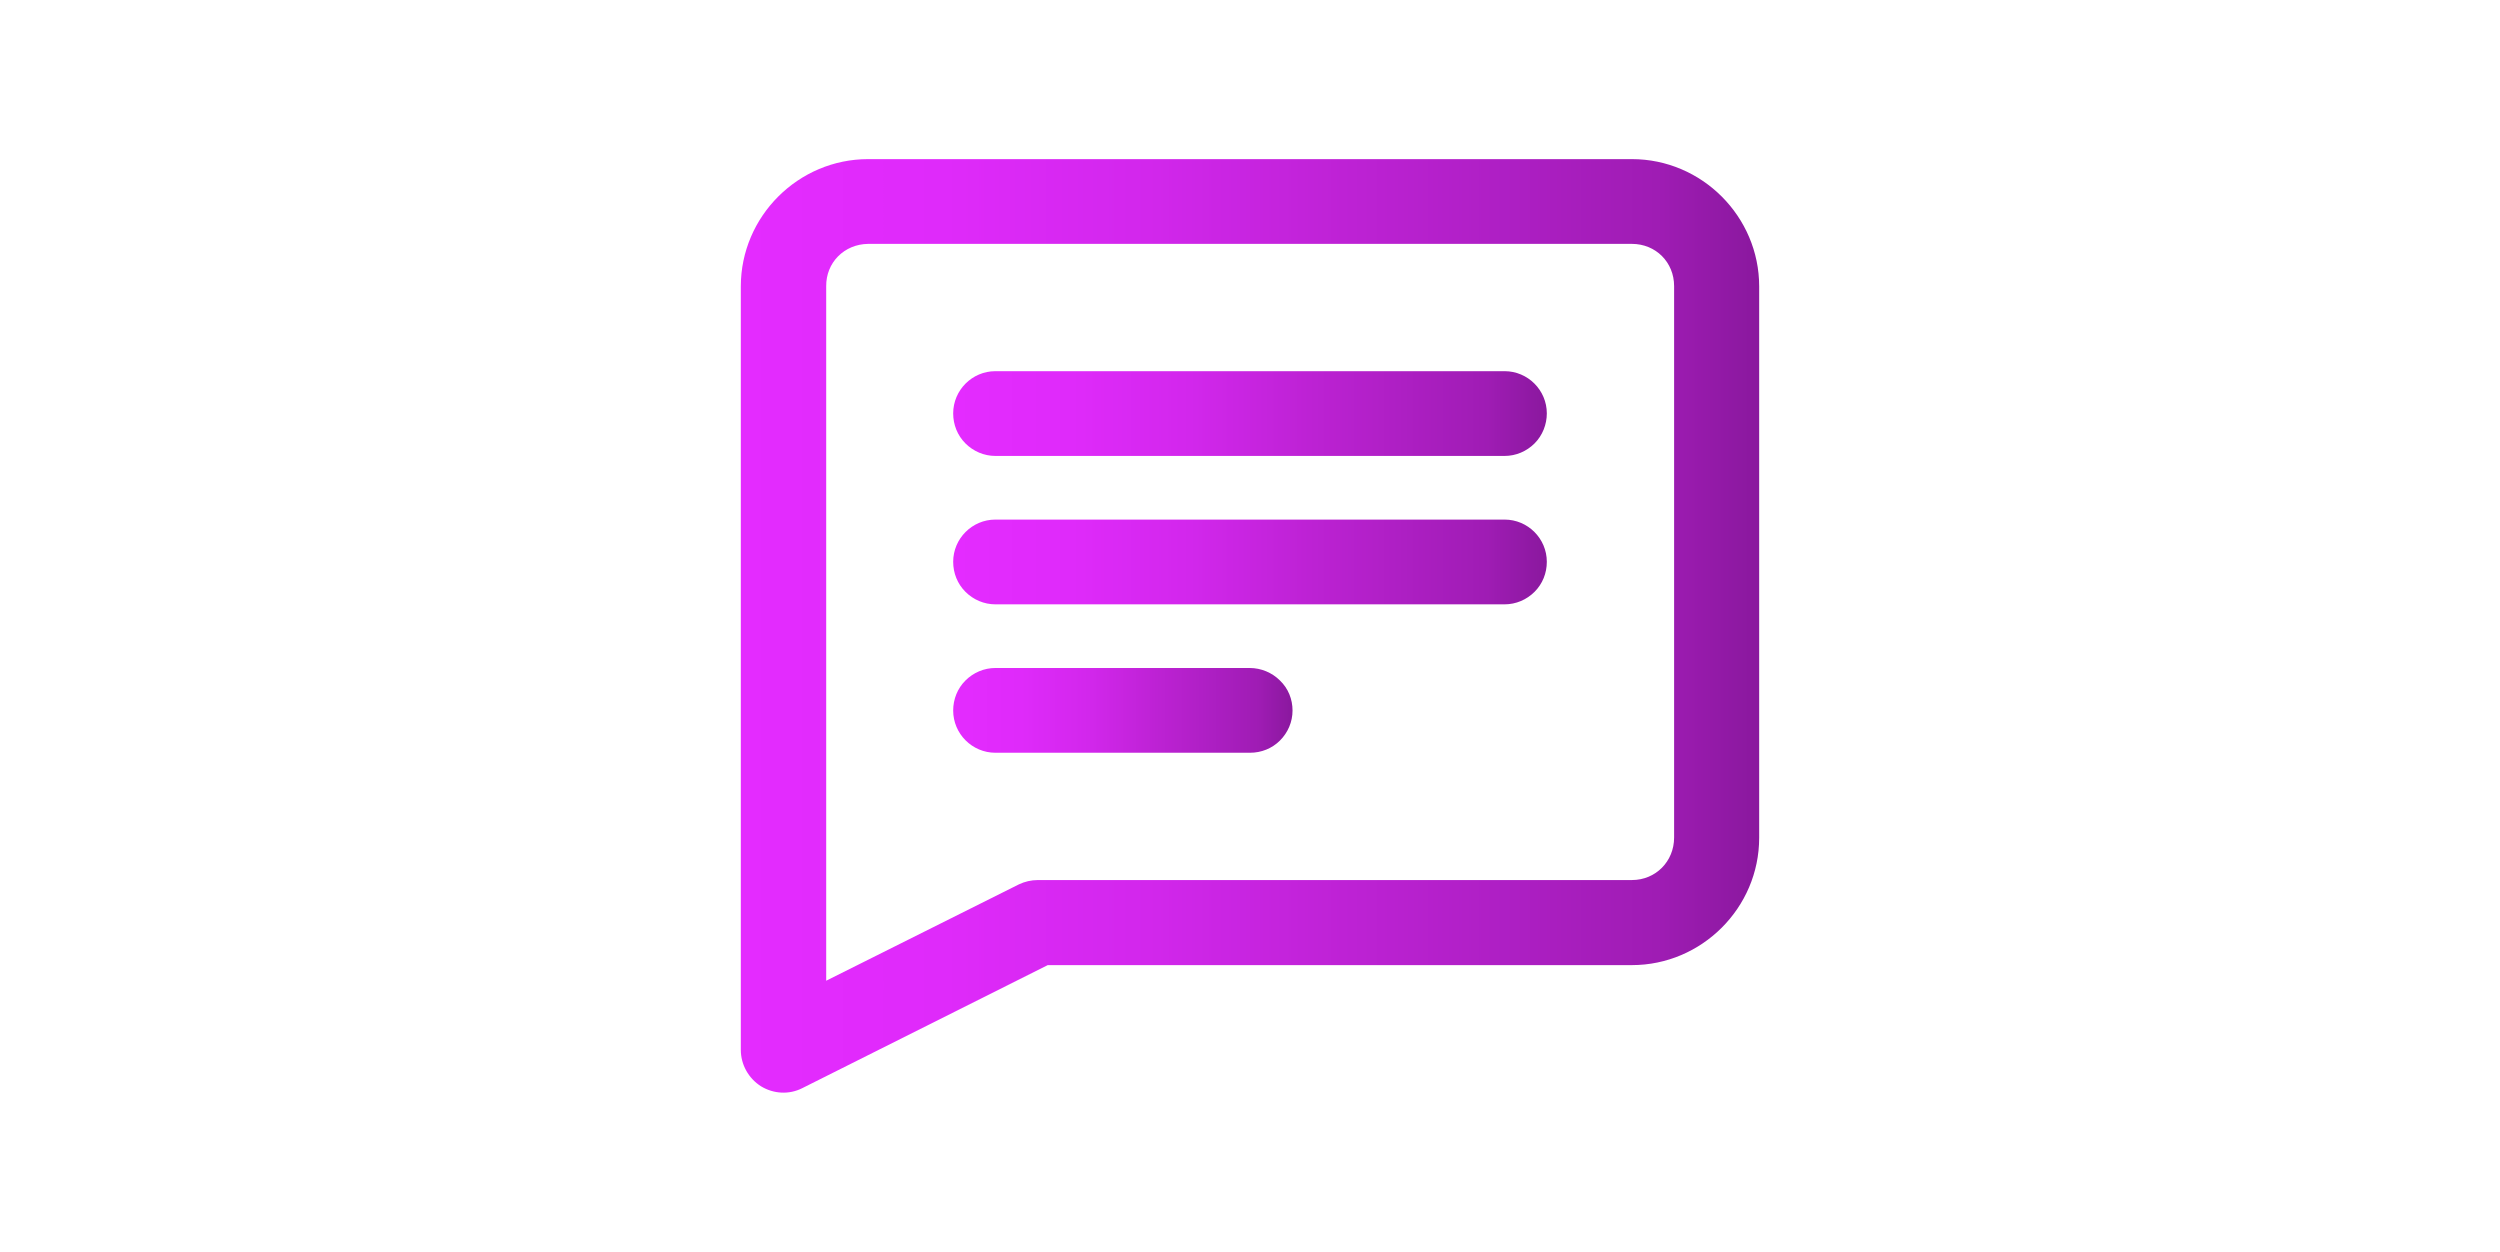
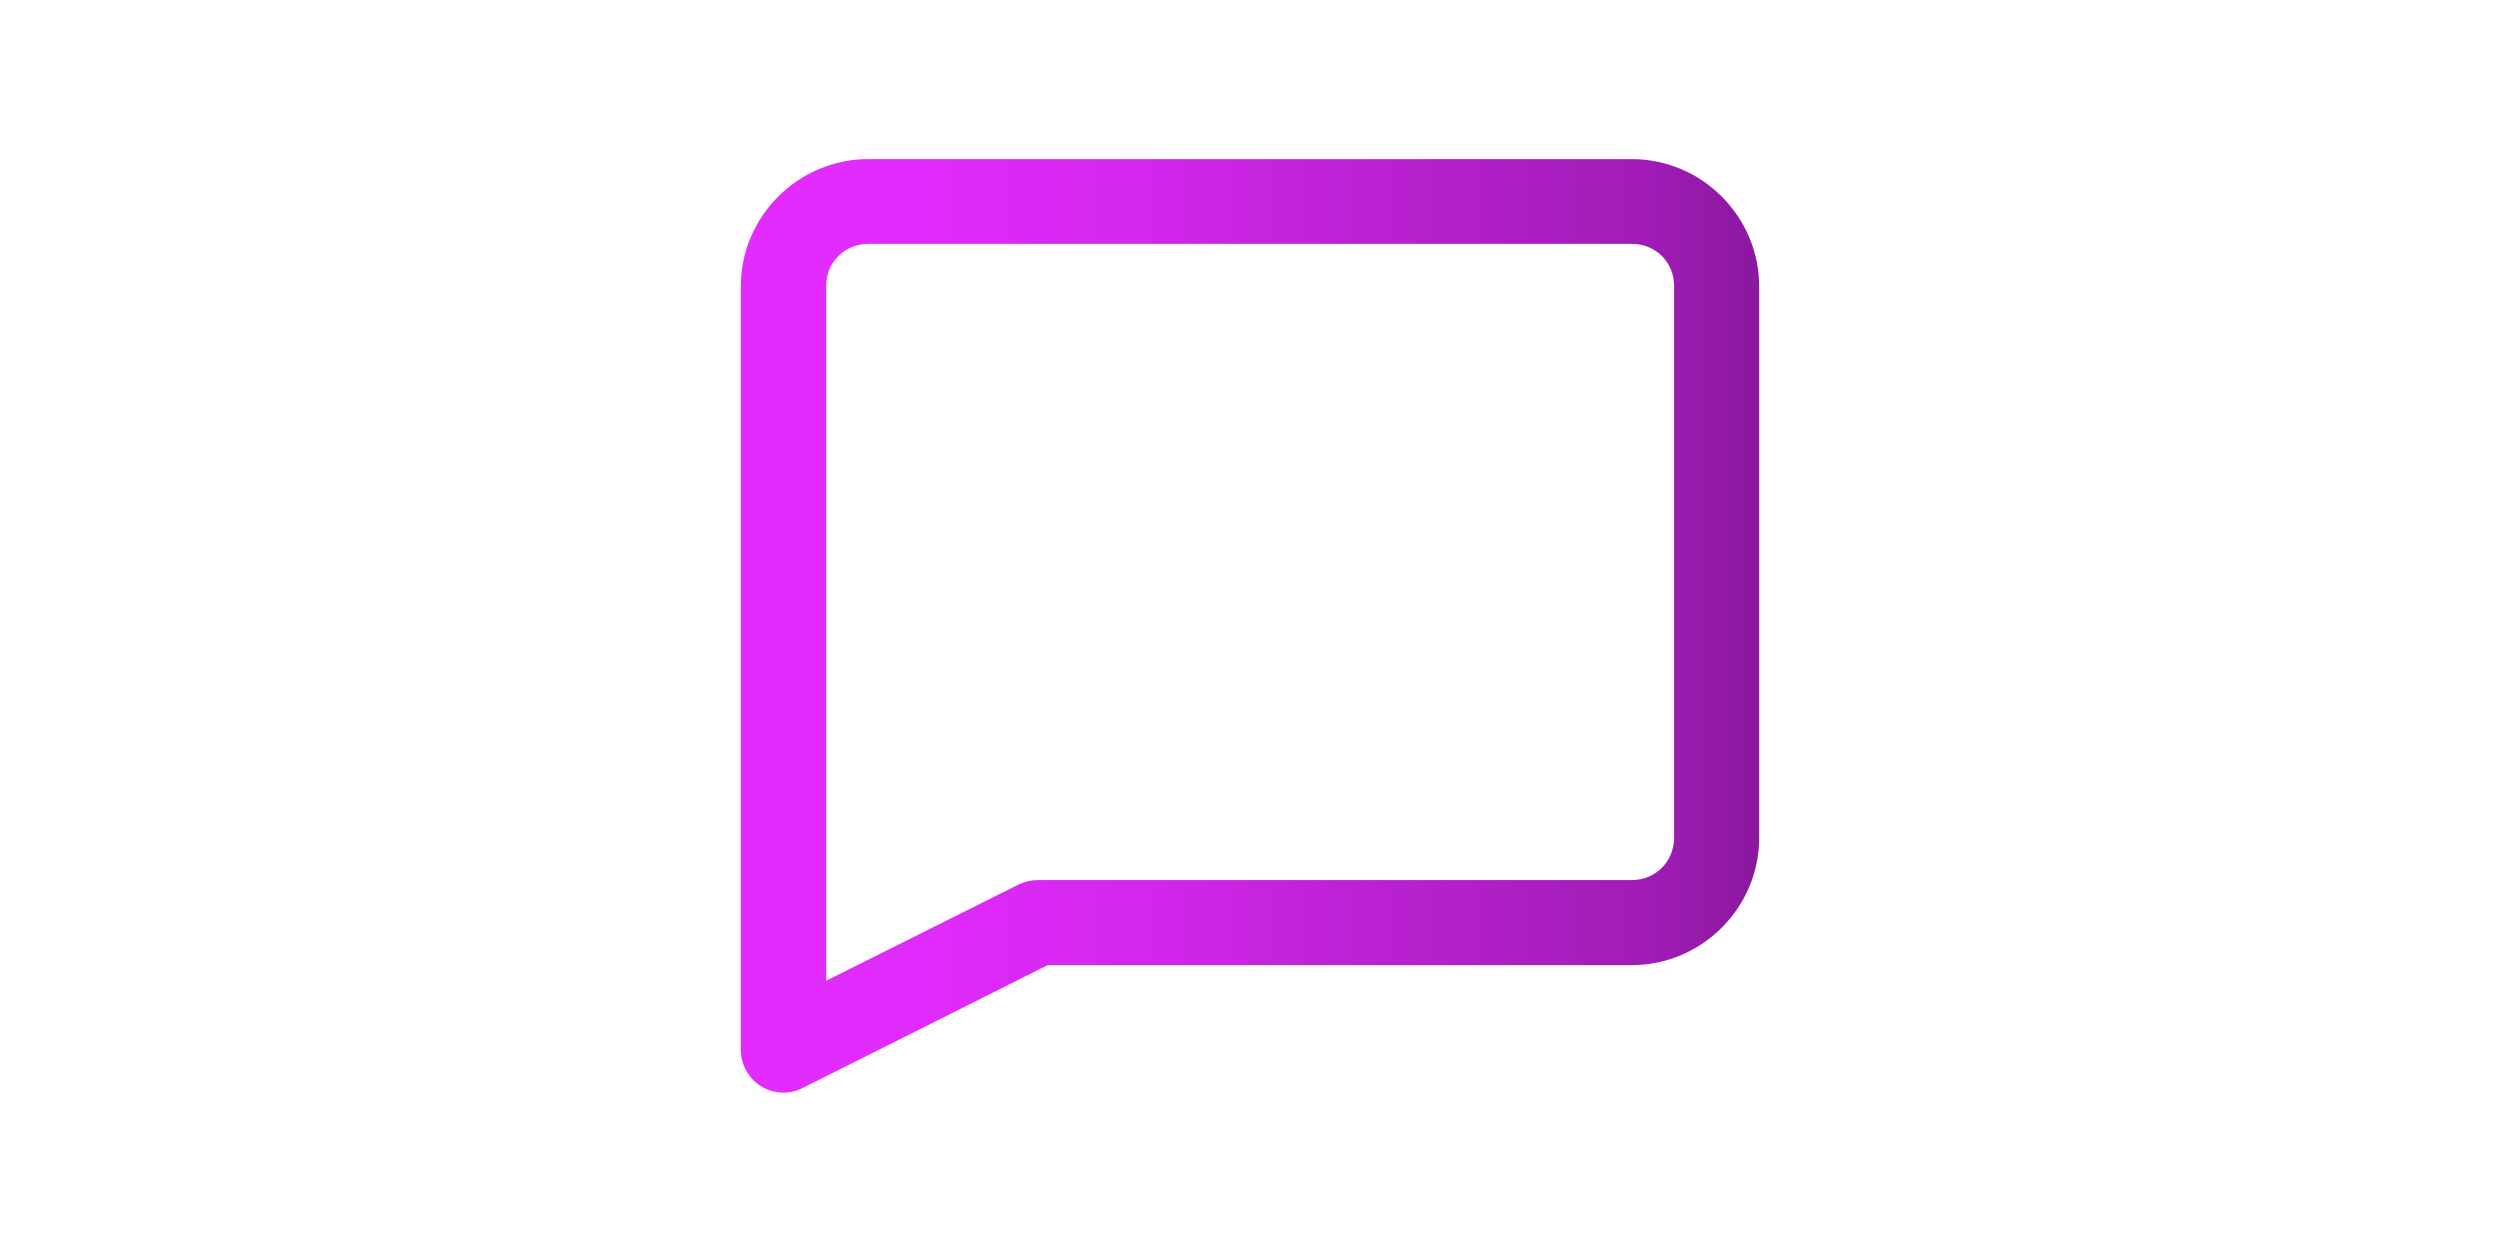
<svg xmlns="http://www.w3.org/2000/svg" version="1.1" id="Layer_1" x="0px" y="0px" viewBox="0 0 817 409" style="enable-background:new 0 0 817 409;" xml:space="preserve">
  <style type="text/css">
	.st0{fill:url(#SVGID_1_);}
	.st1{fill:url(#SVGID_00000075137849060413927620000000068507631837120186_);}
	.st2{fill:url(#SVGID_00000036963590689311470880000012153045858294221441_);}
	.st3{fill:url(#SVGID_00000142892352593997871080000017029718827621629318_);}
</style>
  <g>
    <linearGradient id="SVGID_1_" gradientUnits="userSpaceOnUse" x1="242.147" y1="204.5" x2="574.853" y2="204.5">
      <stop offset="0" style="stop-color:#E42BFF" />
      <stop offset="0.2" style="stop-color:#DF2AFA" />
      <stop offset="0.4" style="stop-color:#D227EC" />
      <stop offset="0.6" style="stop-color:#BD22D4" />
      <stop offset="0.9" style="stop-color:#9F1CB4" />
      <stop offset="1" style="stop-color:#8A189E" />
    </linearGradient>
    <path class="st0" d="M283.7,52c-22.8,0-41.6,18.7-41.6,41.6v249.5v0c0,4.8,2.5,9.3,6.6,11.9c4.1,2.5,9.2,2.8,13.5,0.6l80.2-40.2   h190.9c22.8,0,41.6-18.7,41.6-41.6V93.6c0-22.8-18.7-41.6-41.6-41.6L283.7,52z M283.7,79.7h249.6c7.8,0,13.8,6,13.8,13.8v180.2   c0,7.8-6,13.9-13.8,13.9H339.2c-2.2,0-4.3,0.5-6.2,1.4l-63,31.5V93.6C269.9,85.8,275.9,79.8,283.7,79.7L283.7,79.7z" />
    <linearGradient id="SVGID_00000145042046625039650410000006011297505244885949_" gradientUnits="userSpaceOnUse" x1="311.46" y1="135.16" x2="505.489" y2="135.16">
      <stop offset="0" style="stop-color:#E42BFF" />
      <stop offset="0.2" style="stop-color:#DF2AFA" />
      <stop offset="0.4" style="stop-color:#D227EC" />
      <stop offset="0.6" style="stop-color:#BD22D4" />
      <stop offset="0.9" style="stop-color:#9F1CB4" />
      <stop offset="1" style="stop-color:#8A189E" />
    </linearGradient>
-     <path style="fill:url(#SVGID_00000145042046625039650410000006011297505244885949_);" d="M325.3,121.3c-7.6,0-13.8,6.2-13.8,13.8   c0,3.7,1.4,7.2,4,9.8c2.6,2.6,6.1,4.1,9.8,4.1h166.4c3.7,0,7.2-1.5,9.8-4.1c2.6-2.6,4-6.2,4-9.8c0-7.6-6.2-13.8-13.8-13.8   L325.3,121.3z" />
    <linearGradient id="SVGID_00000075851847401852249220000002142962896907139750_" gradientUnits="userSpaceOnUse" x1="311.46" y1="183.664" x2="505.489" y2="183.664">
      <stop offset="0" style="stop-color:#E42BFF" />
      <stop offset="0.2" style="stop-color:#DF2AFA" />
      <stop offset="0.4" style="stop-color:#D227EC" />
      <stop offset="0.6" style="stop-color:#BD22D4" />
      <stop offset="0.9" style="stop-color:#9F1CB4" />
      <stop offset="1" style="stop-color:#8A189E" />
    </linearGradient>
-     <path style="fill:url(#SVGID_00000075851847401852249220000002142962896907139750_);" d="M325.3,169.8c-7.6,0-13.8,6.2-13.8,13.8   c0,3.7,1.4,7.2,4,9.8c2.6,2.6,6.1,4.1,9.8,4.1h166.4c3.7,0,7.2-1.5,9.8-4.1c2.6-2.6,4-6.1,4-9.8c0-7.6-6.2-13.8-13.8-13.8H325.3z" />
    <linearGradient id="SVGID_00000039111899352476158680000000497989294677567934_" gradientUnits="userSpaceOnUse" x1="311.461" y1="232.172" x2="422.381" y2="232.172">
      <stop offset="0" style="stop-color:#E42BFF" />
      <stop offset="0.2" style="stop-color:#DF2AFA" />
      <stop offset="0.4" style="stop-color:#D227EC" />
      <stop offset="0.6" style="stop-color:#BD22D4" />
      <stop offset="0.9" style="stop-color:#9F1CB4" />
      <stop offset="1" style="stop-color:#8A189E" />
    </linearGradient>
-     <path style="fill:url(#SVGID_00000039111899352476158680000000497989294677567934_);" d="M325.3,218.3c-3.7,0-7.2,1.5-9.8,4.1   c-2.6,2.6-4,6.1-4,9.8c0,7.6,6.2,13.8,13.8,13.8h83.2c3.7,0,7.2-1.4,9.8-4c2.6-2.6,4.1-6.1,4.1-9.8c0-3.7-1.4-7.2-4.1-9.8   c-2.6-2.6-6.2-4.1-9.9-4.1L325.3,218.3z" />
  </g>
</svg>